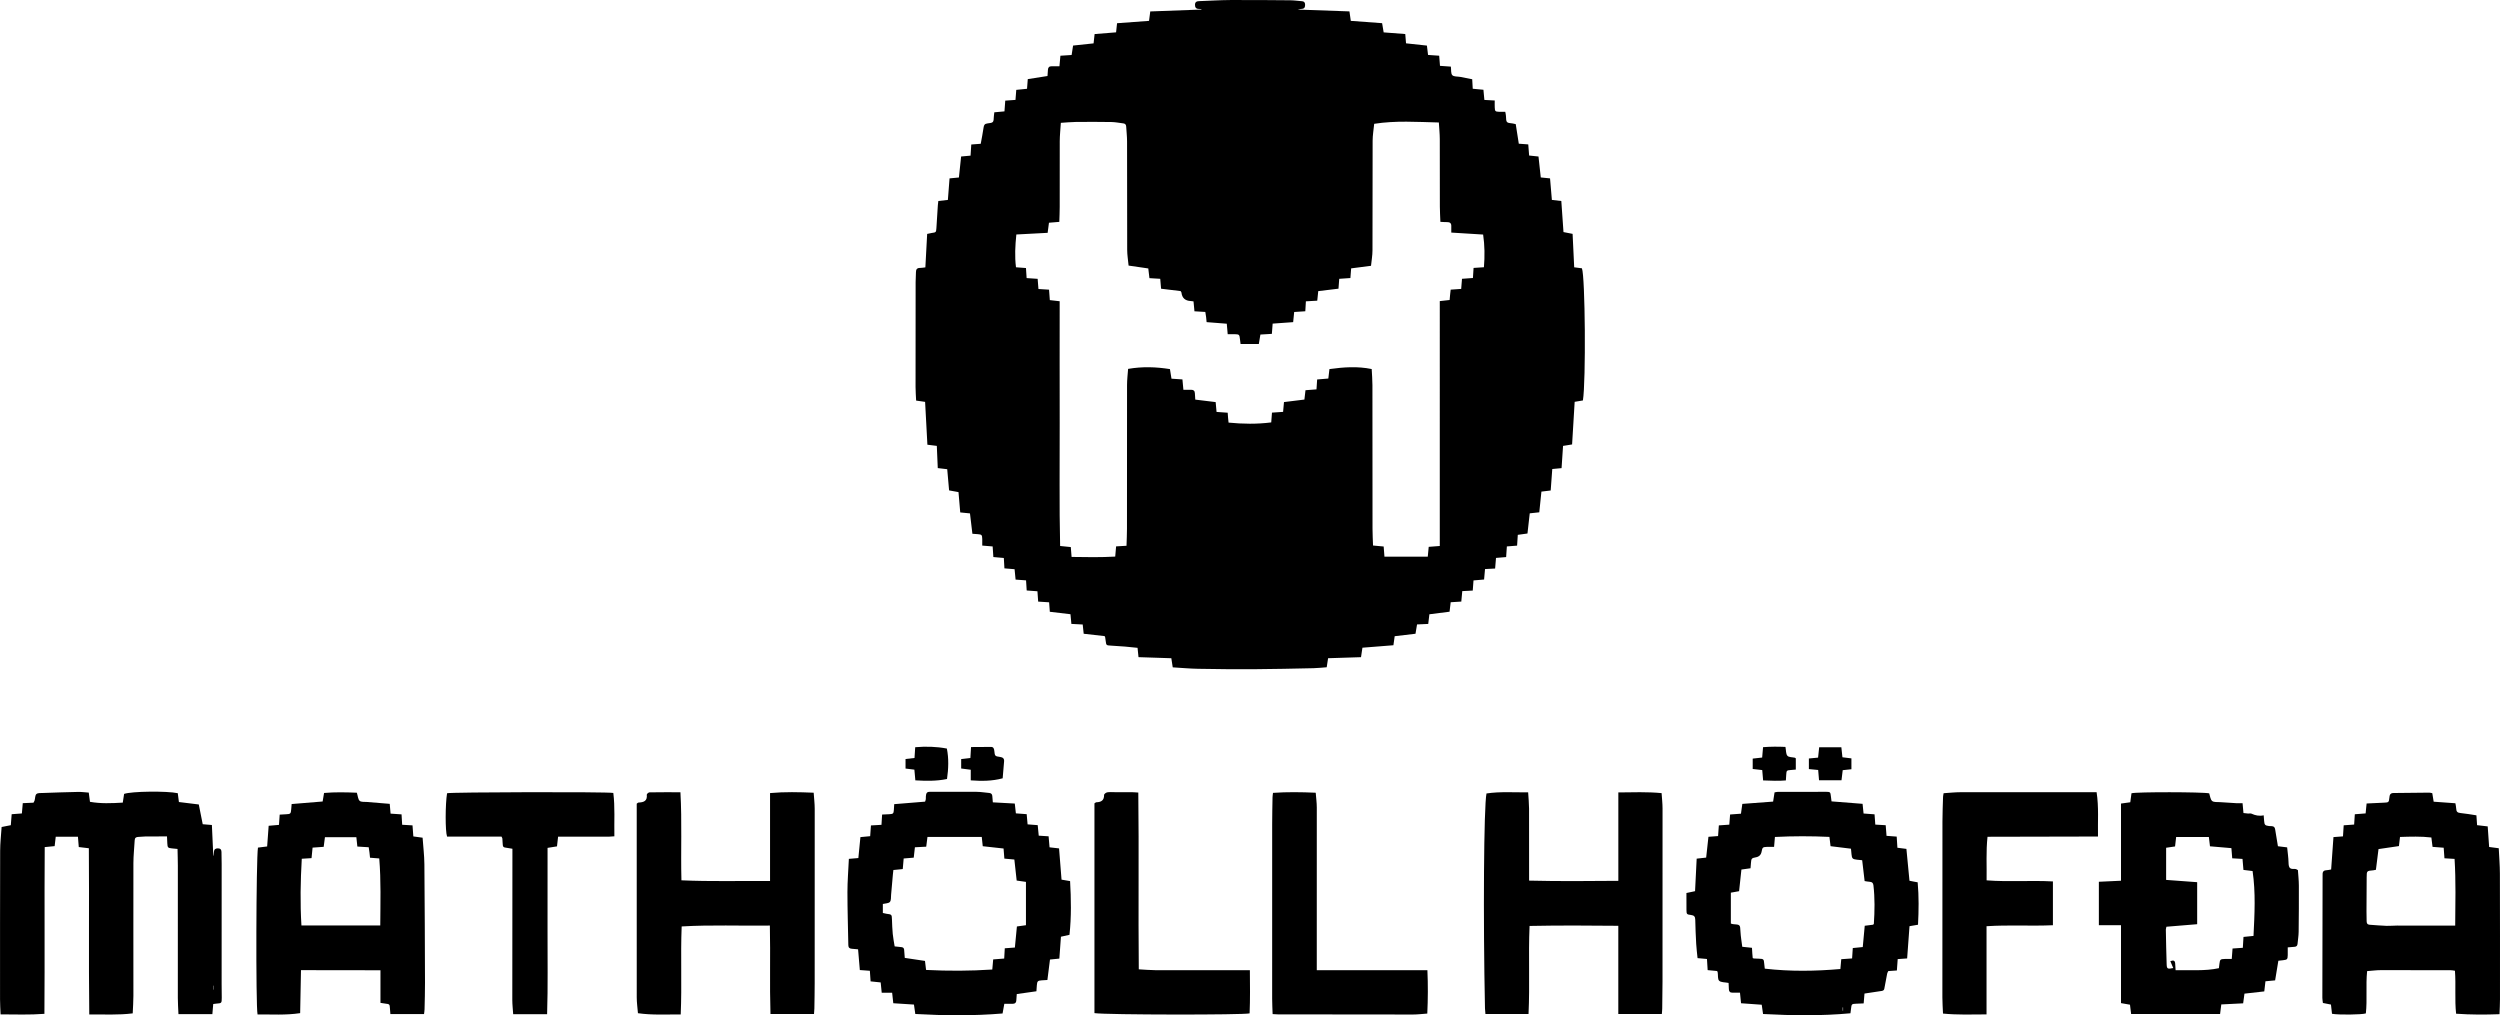
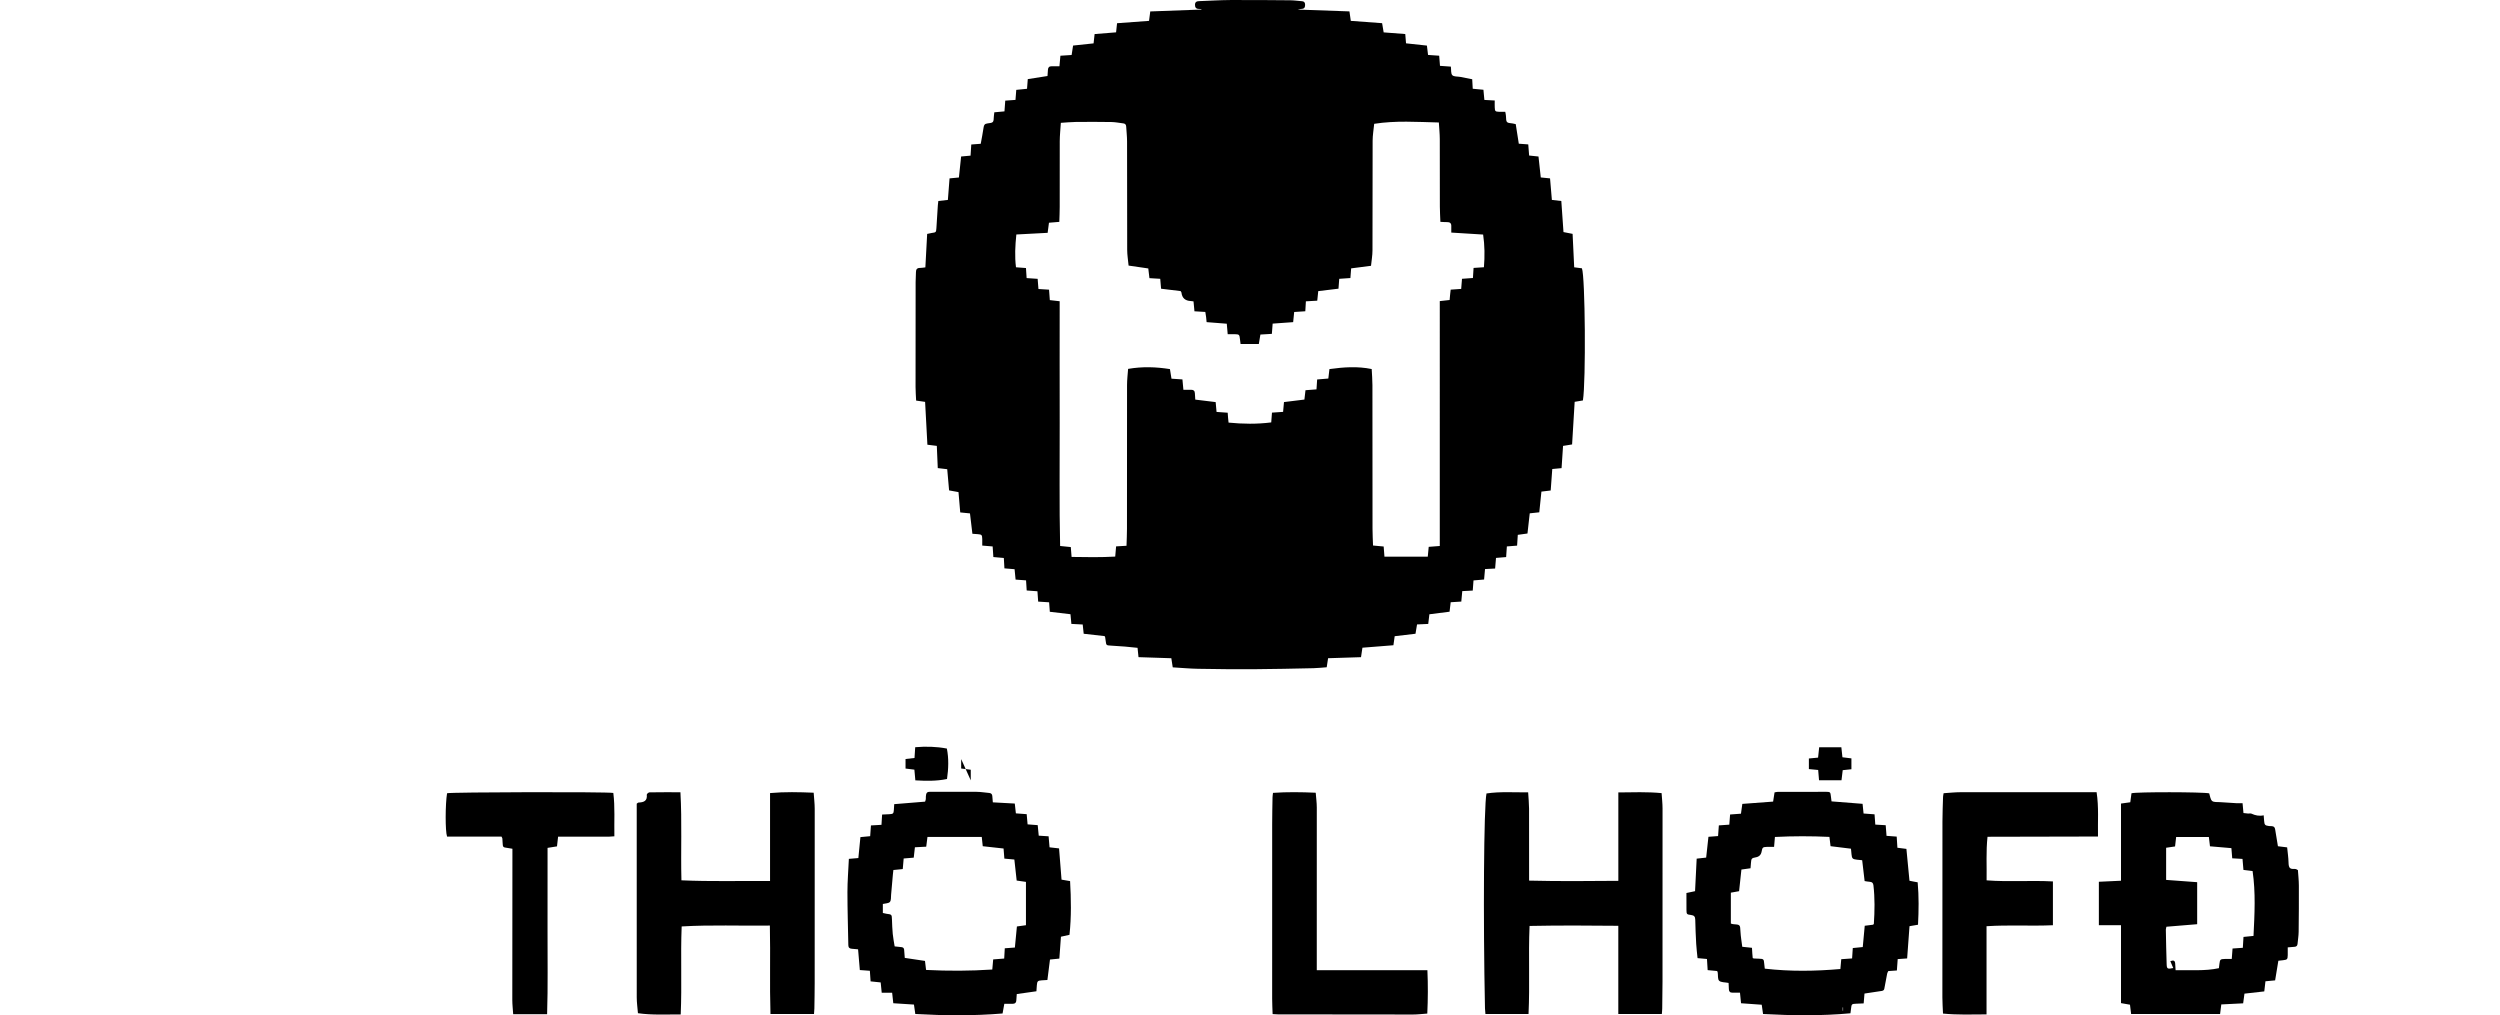
<svg xmlns="http://www.w3.org/2000/svg" id="Layer_2" viewBox="0 0 1393.42 565.87">
  <g id="Layer_1-2">
    <g id="_1iyghc">
      <g>
        <path d="M515.77,149.01c.34-6.29,.66-12.34,1-18.63,.87-.18,1.67-.4,2.48-.52,2.44-.35,2.5-.33,2.67-2.69,.3-4.27,.54-8.54,.81-12.8,.05-.73,.17-1.45,.27-2.34,1.77-.2,3.42-.39,5.32-.6,.31-4.03,.61-7.93,.93-12,1.75-.17,3.42-.33,5.22-.5,.41-3.89,.81-7.68,1.23-11.7,1.69-.15,3.36-.31,5.26-.48,.13-2.03,.26-4.01,.4-6.21,1.84-.14,3.51-.27,5.27-.4,.55-3.09,1.17-6.08,1.59-9.09,.19-1.38,.64-2.07,2.13-2.25,3.46-.41,3.45-.49,3.61-4.11,.03-.63,.14-1.25,.24-2.09,1.82-.17,3.58-.33,5.66-.52,.15-1.98,.28-3.86,.44-5.99,1.84-.13,3.6-.26,5.7-.41,.14-1.82,.28-3.57,.44-5.59,1.97-.2,3.84-.38,6-.6,.14-1.86,.28-3.62,.41-5.39,3.66-.58,7.19-1.13,10.99-1.73,.09-1.21,.2-2.35,.25-3.49,.06-1.32,.72-1.95,2.02-1.94,1.38,0,2.75,0,4.39,0,.19-2.04,.35-3.8,.54-5.88,2.04-.13,4.02-.26,6.25-.4,.27-1.75,.52-3.41,.81-5.26,3.74-.4,7.42-.79,11.43-1.22,.17-1.58,.35-3.23,.57-5.19,3.93-.32,7.82-.63,11.97-.96,.17-1.63,.34-3.18,.54-5.08,5.89-.44,11.7-.87,17.82-1.32,.21-1.59,.42-3.22,.69-5.25,9.56-.36,19.03-.71,28.5-1.06,0-.08,0-.17,.01-.25-.51-.04-1.02-.09-1.53-.1-1.5-.04-2.06-.86-2.05-2.28,.01-1.55,.89-2.01,2.26-2.05,5.77-.2,11.55-.58,17.32-.62,11.15-.06,22.29,.04,33.44,.14,2.24,.02,4.47,.35,6.71,.53,1.2,.1,1.63,.83,1.64,1.96,.02,1.2-.26,2.14-1.67,2.28-.81,.08-1.61,.13-2.4,.41,9.51,.34,19.02,.68,28.79,1.02,.26,1.82,.49,3.46,.75,5.28,5.78,.43,11.49,.85,17.46,1.29,.29,1.73,.56,3.35,.86,5.13,4.03,.31,7.93,.6,12.04,.92,.14,1.73,.27,3.3,.43,5.18,3.76,.41,7.53,.81,11.64,1.26,.19,1.57,.39,3.21,.63,5.21,2,.14,3.97,.28,6.21,.43,.15,1.87,.29,3.63,.45,5.65,2.05,.15,4.02,.29,6.06,.43,.24,1.81-.07,3.86,.81,4.78,.86,.91,2.93,.67,4.47,.96,2.07,.39,4.13,.81,6.62,1.3,.08,1.45,.18,3.22,.29,5.3,1.98,.19,3.84,.36,5.96,.56,.17,1.84,.34,3.6,.53,5.67,1.84,.1,3.61,.2,5.77,.32,0,1.39-.05,2.65,.01,3.9,.09,2.12,.28,2.3,2.49,2.4,1.06,.05,2.13,0,3.37,0,.15,.88,.36,1.58,.38,2.28,.16,3.84,.14,3.83,3.82,4.23,.51,.06,1.01,.23,1.64,.37,.56,3.61,1.11,7.13,1.7,10.9,1.61,.12,3.28,.24,5.28,.39,.16,2.05,.31,4.02,.48,6.2,1.73,.18,3.39,.36,5.22,.55,.43,3.93,.84,7.71,1.27,11.67,1.71,.17,3.38,.34,5.17,.52,.34,4.04,.68,7.94,1.02,12,1.79,.21,3.44,.4,5.26,.61,.4,5.77,.8,11.4,1.21,17.32,1.59,.31,3.2,.62,5.08,.99,.3,6.23,.59,12.37,.89,18.64,1.65,.22,3.01,.39,4.31,.56,1.83,4.65,2.27,62.96,.55,73.65-1.36,.23-2.8,.47-4.6,.77-.47,7.87-.95,15.72-1.43,23.75-1.06,.18-1.87,.31-2.68,.44-.72,.12-1.44,.23-2.36,.37-.28,4.13-.55,8.14-.83,12.4-1.68,.16-3.23,.3-5.18,.49-.29,3.91-.57,7.79-.88,11.97-1.68,.2-3.33,.4-5.17,.62-.39,3.77-.77,7.46-1.19,11.54-1.61,.17-3.36,.36-5.32,.57-.42,3.7-.83,7.37-1.26,11.24-1.73,.24-3.47,.48-5.4,.75-.13,2.08-.25,3.97-.38,6.01-1.94,.15-3.72,.29-5.71,.45-.14,2-.26,3.87-.4,5.93-1.92,.16-3.69,.3-5.65,.47-.17,2-.32,3.87-.49,5.92-1.93,.1-3.62,.19-5.63,.29-.17,1.87-.33,3.73-.52,5.83-1.97,.17-3.85,.33-5.9,.5-.14,1.87-.27,3.64-.42,5.66-1.91,.1-3.7,.19-5.84,.3-.17,1.89-.34,3.75-.54,5.83-1.96,.12-3.84,.24-5.92,.37-.21,1.76-.41,3.43-.63,5.28-3.71,.47-7.37,.94-11.24,1.43-.21,1.74-.41,3.49-.64,5.38-2.11,.09-4.01,.18-6.24,.28-.28,1.66-.55,3.3-.86,5.19-3.79,.45-7.56,.9-11.6,1.37-.22,1.56-.45,3.2-.71,5.04-5.74,.46-11.35,.9-17.27,1.37-.26,1.73-.52,3.46-.79,5.28-6.15,.19-12.12,.38-18.35,.58-.26,1.71-.49,3.25-.77,5.04-2.48,.18-4.9,.47-7.33,.52-11.14,.24-22.28,.5-33.42,.57-10.29,.06-20.58-.05-30.87-.23-4.68-.08-9.36-.52-14.2-.81-.26-1.73-.5-3.27-.78-5.08-6.06-.2-12.02-.4-18.3-.6-.18-1.73-.35-3.38-.53-5.2-2.41-.24-4.72-.51-7.03-.7-2.66-.22-5.32-.38-7.98-.54-2.39-.14-2.45-.18-2.74-2.56-.09-.74-.19-1.48-.33-2.22-.04-.19-.22-.36-.32-.52-3.8-.42-7.59-.85-11.62-1.3-.18-1.68-.35-3.23-.55-5.16-2.01-.11-3.99-.21-6.31-.33-.17-1.8-.34-3.55-.51-5.4-3.83-.45-7.5-.89-11.51-1.36-.12-1.58-.24-3.24-.39-5.28-1.99-.13-3.95-.25-6.1-.39-.14-1.95-.26-3.73-.41-5.76-1.96-.14-3.83-.28-5.99-.44-.12-1.89-.23-3.66-.35-5.64-1.92-.14-3.69-.27-5.84-.43-.18-1.89-.36-3.74-.56-5.79-1.85-.15-3.61-.3-5.66-.47-.11-1.93-.21-3.71-.33-5.79-1.88-.17-3.74-.33-5.84-.52-.13-2-.25-3.88-.39-5.91-1.92-.16-3.69-.31-5.8-.48,0-1.32,.03-2.47,0-3.62-.09-2.38-.24-2.54-2.54-2.75-.85-.08-1.7-.12-2.95-.21-.44-3.67-.87-7.32-1.35-11.36-1.62-.16-3.37-.33-5.43-.54-.32-3.68-.63-7.35-.97-11.33-1.74-.32-3.47-.63-5.24-.95-.35-3.95-.69-7.76-1.04-11.81-1.73-.2-3.37-.4-5.27-.62-.18-4.12-.35-8.14-.53-12.38-1.72-.21-3.27-.4-5.25-.65-.42-7.87-.84-15.72-1.28-23.88-1.56-.22-3.09-.44-5-.72-.11-2.54-.32-5.06-.32-7.58-.01-19.5,.01-39.01,.04-58.51,0-1.82,.18-3.64,.18-5.46,0-1.58,.6-2.4,2.26-2.38,.93,0,1.86-.19,2.95-.31Zm292.2,18.22c.1-1.18,.17-2.02,.26-2.86,.1-.94,.21-1.87,.33-2.93,2.08-.14,3.96-.27,5.86-.41,.16-2.04,.31-3.81,.45-5.64,2.21-.16,4.09-.3,6.09-.44,.13-2,.24-3.77,.36-5.62,2.03-.13,3.81-.25,5.77-.38,.51-6.16,.45-12.08-.44-18.22-5.89-.36-11.69-.72-17.75-1.1,0-1.44-.04-2.49,0-3.55,.07-1.67-.76-2.31-2.34-2.28-1.15,.02-2.3-.09-3.73-.15-.11-2.99-.29-5.74-.3-8.49-.03-12.54,.02-25.08-.04-37.63-.01-3.05-.34-6.1-.52-9.26-12.2-.29-24.03-1.15-36.04,.74-.32,3.3-.86,6.36-.87,9.41-.08,20.37,0,40.73-.08,61.1,0,2.84-.52,5.68-.82,8.63-3.88,.5-7.43,.96-11.07,1.43-.14,1.79-.27,3.46-.42,5.39-2.14,.15-4.12,.28-6.22,.43-.15,1.99-.29,3.76-.42,5.5-3.87,.47-7.54,.91-11.28,1.36-.2,1.89-.37,3.54-.55,5.33-2.26,.13-4.24,.24-6.34,.36-.12,2.03-.22,3.78-.32,5.54-2.28,.15-4.16,.27-6.2,.4-.21,2.05-.38,3.8-.57,5.66-3.94,.28-7.63,.55-11.43,.82-.15,1.97-.29,3.74-.44,5.71-2.16,.13-4.15,.25-6.39,.38-.31,1.88-.6,3.62-.88,5.28h-10.17c-.13-1.04-.25-1.87-.34-2.7-.27-2.54-.41-2.71-2.89-2.78-1.25-.04-2.5,0-3.95,0-.19-2.16-.34-3.93-.51-5.84-3.81-.3-7.49-.58-11.24-.88-.11-1.13-.18-1.97-.28-2.81-.12-.92-.28-1.84-.44-2.87-2.16-.13-4.04-.24-6.06-.36-.09-1.04-.17-1.88-.25-2.71-.09-.92-.17-1.85-.27-2.82-.64-.08-1.05-.17-1.46-.18q-4.76-.19-5.26-4.72c-.02-.19-.2-.36-.48-.84-3.45-.41-7.1-.85-10.88-1.31-.15-1.83-.31-3.61-.47-5.53-2.07-.12-3.96-.24-6.02-.36-.23-1.95-.44-3.71-.64-5.41-3.74-.55-7.27-1.06-10.98-1.6-.28-3.04-.77-5.89-.78-8.73-.07-20.15-.02-40.31-.07-60.46,0-2.77-.33-5.54-.49-8.31-.06-1-.5-1.61-1.52-1.74-2.22-.27-4.44-.73-6.67-.77-6.64-.11-13.29-.11-19.94-.04-2.73,.03-5.46,.32-8.29,.49-.22,3.62-.59,6.92-.61,10.22-.06,12.22,0,24.44-.02,36.66,0,2.74-.14,5.49-.22,8.32-2.13,.18-3.89,.32-5.77,.48-.26,2.02-.49,3.77-.74,5.63-5.97,.32-11.7,.62-17.44,.92-.64,6.25-.97,12.17-.2,18.28,1.91,.15,3.67,.28,5.56,.42,.13,1.97,.25,3.74,.37,5.6,2.22,.15,4.11,.28,6.14,.42,.16,1.98,.3,3.76,.45,5.67,2.04,.13,3.91,.25,5.91,.37,.15,2.08,.28,3.86,.43,5.82,1.77,.2,3.43,.39,5.49,.63,0,22.81-.05,45.5,.01,68.19,.06,22.69-.28,45.38,.24,68.22,2.19,.22,4.05,.41,5.95,.6,.16,1.94,.29,3.61,.44,5.5,8.25,.13,16.22,.27,24.32-.19,.18-2.06,.33-3.82,.49-5.69,2.02-.12,3.8-.22,5.8-.34,.1-3.3,.26-6.38,.26-9.47,.02-26.69,0-53.38,.04-80.08,0-3.05,.39-6.11,.59-9.04,8.01-1.38,15.62-1.1,23.32,.12,.3,1.86,.58,3.59,.86,5.34,2.21,.15,4.1,.27,6.1,.41,.18,1.98,.35,3.74,.54,5.78,1.62,0,3,.01,4.37,0,1.31-.01,1.97,.61,2.03,1.93,.05,1.15,.14,2.29,.22,3.54,3.92,.48,7.58,.93,11.36,1.39,.17,1.82,.33,3.59,.5,5.48,2.19,.16,4.16,.3,6.21,.44,.09,1.17,.14,2.02,.21,2.86,.07,.83,.17,1.66,.27,2.65,8,.79,15.83,.91,23.79-.11,.14-1.86,.26-3.54,.41-5.45,2.11-.14,4.09-.28,6.2-.42,.18-1.99,.33-3.75,.49-5.46,3.89-.48,7.56-.93,11.39-1.4,.21-1.78,.4-3.43,.6-5.21,2.15-.17,4.12-.32,6.13-.47,.13-2,.25-3.67,.37-5.52,2.14-.18,4.11-.34,6.23-.52,.22-1.87,.41-3.52,.62-5.27,7.91-1.08,15.6-1.65,23.55-.02,.15,3.03,.41,6,.41,8.97,.04,26.69,.02,53.38,.05,80.08,0,3.08,.19,6.16,.29,9.31,2.15,.2,4.01,.38,5.92,.55,.16,2.09,.3,3.85,.44,5.65h24.15c.18-1.91,.34-3.59,.52-5.46,2.01-.15,3.88-.3,6.17-.48V167.82c1.99-.22,3.56-.39,5.43-.6Z" />
-         <path d="M12.68,447.66c2.2-.1,4.11-.18,6-.27,.26-.53,.51-.89,.62-1.29,.33-1.21,.23-2.86,1-3.53,.79-.69,2.41-.55,3.67-.59,6.51-.24,13.02-.46,19.53-.59,1.91-.04,3.82,.23,5.97,.38,.23,1.73,.45,3.38,.68,5.14,6.02,1.07,11.97,.81,18.28,.44,.25-1.62,.5-3.26,.74-4.86,4.25-1.49,23.86-1.69,29.92-.39,.2,1.56,.41,3.21,.63,4.92,3.8,.47,7.47,.91,11.08,1.36,.74,3.73,1.45,7.32,2.19,11.01,1.72,.15,3.29,.28,5.11,.43,.26,5.79,.52,11.43,.78,17.07,.06,0,.12,.02,.17,.03,.07-.76,.14-1.52,.21-2.28,.11-1.35,.95-1.8,2.19-1.8,1.32,0,1.98,.65,2,1.96,.04,2.25,.1,4.5,.1,6.75,0,22.29-.02,44.59-.02,66.88,0,2.57,.09,5.14,.07,7.72-.02,3.01-.06,3-3.02,3.23-.52,.04-1.04,.13-1.73,.22-.16,1.84-.31,3.61-.48,5.63h-18.9c-.13-3.06-.35-6.03-.35-9-.02-24.54,.01-49.09,.01-73.63,0-3.08-.12-6.15-.18-9.43-1.27-.12-2.2-.21-3.13-.31-2.22-.22-2.45-.46-2.56-2.79-.06-1.15-.11-2.3-.18-3.88-4.08,0-7.91-.03-11.74,.01-1.39,.01-2.77,.24-4.16,.26-1.27,.02-2.03,.45-2.1,1.83-.23,4.26-.71,8.52-.72,12.78-.06,24.65,.01,49.3,0,73.95,0,3.2-.24,6.39-.38,9.79-8.03,1.02-15.89,.52-24.22,.61-.37-30.99,.02-61.69-.23-92.64-1.98-.23-3.73-.44-5.62-.67-.16-1.92-.3-3.7-.46-5.73h-12.38c-.2,1.72-.39,3.38-.61,5.22-1.76,.17-3.42,.33-5.53,.54-.22,30.93,.07,61.75-.17,92.93-8.24,.64-16.19,.31-24.43,.3-.11-2.97-.3-5.61-.3-8.25,0-27.65-.02-55.31,.06-82.96,.01-4.35,.52-8.71,.82-13.24,1.82-.35,3.35-.65,5.12-.99,.16-2.01,.31-3.98,.48-6.12,1.94-.15,3.72-.28,5.69-.43,.17-1.97,.33-3.83,.5-5.74Zm106.39,101.73c-.05,0-.1,0-.16,0v2.18c.05,0,.1,0,.16,0v-2.18Z" />
        <path d="M1238.08,559.84c-.24,1.9-.43,3.46-.67,5.32h-49.59c-.19-1.6-.39-3.25-.63-5.17-1.54-.27-3.06-.54-5.01-.88v-43.42h-12.34v-24.22c4.03-.19,8.02-.38,12.34-.58v-43.01c1.89-.26,3.44-.48,5.17-.72,.24-1.77,.46-3.43,.67-5.01,2.61-.82,39.79-.75,43.32,.04,.5,1.45,.62,3.38,1.63,4.24,.94,.81,2.84,.54,4.33,.66,3.09,.23,6.18,.42,9.27,.59,1.04,.06,2.09,0,3.36,0,.18,1.97,.33,3.63,.5,5.48,.93,.11,1.75,.23,2.56,.29,.64,.05,1.38-.18,1.91,.06,2.11,.98,4.28,1.48,6.8,.92,.1,1.26,.17,2.2,.25,3.14,.18,2.19,.51,2.55,2.66,2.83,.53,.07,1.07,.06,1.61,.08,1.14,.05,1.7,.64,1.87,1.78,.46,3.04,.99,6.06,1.55,9.41,1.57,.19,3.31,.41,5.14,.63,.28,2.9,.71,5.64,.77,8.39,.07,3.24,.82,3.77,3.49,3.63,.31-.02,.63,.1,.93,.2,.2,.06,.37,.2,.81,.46,.18,2.79,.52,5.75,.53,8.72,.04,8.57-.01,17.15-.12,25.72-.03,2.23-.42,4.45-.62,6.68-.09,1.02-.62,1.55-1.63,1.62-1.15,.09-2.29,.19-3.83,.32,0,1.62,.03,2.98,0,4.34-.07,2.32-.27,2.53-2.53,2.81-.83,.1-1.67,.19-2.7,.3-.59,3.62-1.17,7.13-1.8,10.94-1.61,.15-3.37,.32-5.39,.51-.23,1.95-.44,3.8-.65,5.64-3.79,.43-7.36,.83-11.05,1.25-.25,1.86-.47,3.51-.73,5.4-4.08,.2-7.99,.4-12.18,.61Zm5.83-25.35c.17-2.22,.3-3.98,.44-5.82,2.04-.14,3.82-.27,5.73-.4,.13-2.17,.24-4.06,.37-6.06,1.96-.2,3.71-.38,5.58-.56,.6-12.22,1.25-24.14-.51-36.16-1.75-.21-3.31-.41-5.1-.63-.17-2.07-.34-4.04-.52-6.13-2.02-.12-3.8-.22-5.73-.34-.16-1.96-.31-3.74-.46-5.67-4.03-.34-7.93-.68-11.94-1.02-.21-1.78-.41-3.42-.62-5.17h-18.24c-.22,1.89-.41,3.55-.6,5.25-1.77,.26-3.32,.49-4.98,.73v17.92c5.83,.43,11.44,.84,17.3,1.27v23.42c-5.81,.48-11.49,.95-17.14,1.41-.17,.84-.33,1.25-.32,1.66,.13,6.42,.22,12.84,.45,19.25,.09,2.61,.49,2.76,3.68,2.12-.53-1.24-1.04-2.44-1.63-3.83,1.73-.7,2.56-.38,2.7,1.23,.1,1.14,.15,2.29,.24,3.8,8.23-.2,16.2,.59,24.13-1.13,.12-.97,.21-1.71,.3-2.45,.31-2.44,.51-2.62,3.02-2.69,1.17-.03,2.34,0,3.85,0Z" />
        <path d="M473.13,478.7c1.96-.17,3.53-.3,5.29-.45,.38-3.87,.75-7.65,1.15-11.67,1.74-.17,3.49-.34,5.44-.52,.15-2.03,.28-3.91,.43-5.99,1.93-.11,3.72-.21,5.87-.34,.11-1.8,.22-3.57,.35-5.73,1.39-.06,2.73-.1,4.07-.19,2.13-.14,2.32-.34,2.49-2.49,.07-.94,.12-1.89,.19-3.11,5.81-.47,11.5-.93,17.2-1.4,.19-.64,.41-1.04,.41-1.44-.03-4.6,.87-4.02,4.24-4.03,8.04-.02,16.07-.07,24.11,0,2.34,.02,4.67,.43,7.01,.63,1.18,.11,1.67,.76,1.72,1.9,.05,1.04,.16,2.08,.27,3.33,4.19,.23,8.11,.44,12.24,.67,.2,1.8,.39,3.55,.61,5.47,2.03,.15,3.9,.29,6.02,.45,.17,1.92,.33,3.7,.51,5.68,1.82,.14,3.59,.28,5.64,.44,.19,1.94,.37,3.79,.57,5.86,1.83,.12,3.5,.23,5.5,.36,.18,2.04,.34,4,.53,6.14,1.75,.2,3.42,.39,5.3,.6,.46,5.81,.91,11.51,1.38,17.41,1.52,.26,2.96,.51,4.77,.82,.56,9.95,.75,19.83-.34,29.93-1.56,.35-3.08,.68-4.76,1.06-.29,4-.58,7.92-.89,12.2-1.72,.17-3.46,.35-5.22,.52-.48,3.83-.94,7.48-1.44,11.4-1.12,.07-2.15,.13-3.19,.2-2.18,.15-2.5,.47-2.69,2.71-.1,1.14-.16,2.28-.24,3.38-3.76,.53-7.21,1.02-10.95,1.55-.09,1.22-.21,2.37-.25,3.51-.05,1.33-.72,1.93-2.03,1.92-1.49-.02-2.98,0-4.66,0-.34,1.87-.64,3.51-.98,5.4-16.17,1.36-32.28,1.21-48.64,.28-.24-1.7-.48-3.35-.75-5.25-3.79-.24-7.5-.48-11.52-.74-.2-1.85-.4-3.7-.64-5.85h-5.81c-.2-2.01-.38-3.76-.58-5.75-1.78-.19-3.54-.37-5.62-.59-.14-1.98-.27-3.84-.41-5.9-1.9-.14-3.67-.27-5.59-.41-.32-3.81-.63-7.51-.98-11.55-1.2-.11-2.33-.25-3.46-.31-1.29-.07-1.95-.65-1.97-1.99-.17-9.85-.5-19.7-.5-29.55,0-6.08,.51-12.16,.8-18.57Zm18.93,30.16c.78,.17,1.38,.36,2,.44,3,.39,2.98,.38,3.09,3.26,.1,2.67,.18,5.35,.44,8,.22,2.29,.69,4.56,1.06,6.93,.9,.1,1.63,.19,2.36,.25,2.81,.21,2.94,.36,3.06,3.3,.04,1.02,.15,2.04,.22,2.86,4.03,.6,7.66,1.14,11.27,1.68,.22,1.84,.4,3.38,.6,5.03,12.5,.63,24.65,.58,36.91-.23,.18-1.99,.34-3.75,.5-5.64,2.2-.17,4.17-.33,6.14-.48,.12-2.12,.22-3.89,.32-5.72,2.08-.16,3.85-.29,5.63-.42,.39-4.05,.75-7.84,1.13-11.74,1.76-.24,3.31-.46,5.04-.7v-24.15c-1.93-.27-3.58-.51-5.17-.74-.44-4.02-.86-7.8-1.29-11.72-1.9-.17-3.67-.34-5.57-.51-.16-1.99-.3-3.76-.45-5.63-3.97-.44-7.74-.86-11.6-1.28-.19-1.79-.36-3.45-.55-5.18h-30.26c-.25,1.94-.46,3.6-.69,5.44-2.1,.11-4.08,.21-6.31,.33-.23,2.02-.43,3.87-.65,5.78-2.01,.17-3.77,.31-5.61,.47-.18,2.13-.34,3.92-.51,5.87-1.81,.19-3.47,.36-5.22,.54-.11,.9-.21,1.63-.27,2.36-.34,3.82-.65,7.65-1.01,11.47-.13,1.36,.08,3.1-.67,3.97-.72,.84-2.48,.77-3.93,1.14v5.02Z" />
        <path d="M963.5,547.86c-2.14-.42-4.26-.25-5.29-1.22-.9-.85-.57-2.99-.8-4.55-.03-.21-.14-.4-.31-.87-1.62-.15-3.37-.32-5.31-.5-.13-2.08-.24-3.97-.38-6.21-1.7-.15-3.35-.31-5.25-.48-.26-2.66-.6-5.27-.75-7.9-.25-4.49-.44-8.98-.53-13.47-.03-1.71-.58-2.47-2.37-2.68-2.4-.28-2.49-.46-2.53-2.79-.06-3.09-.02-6.18-.02-9.46,1.73-.37,3.14-.66,4.81-1.02,.3-6.01,.59-11.95,.9-18.13,1.78-.2,3.42-.38,5.29-.59,.42-3.86,.84-7.63,1.27-11.59,1.73-.13,3.4-.26,5.37-.41,.14-1.92,.27-3.8,.43-5.95,1.92-.14,3.8-.27,5.83-.41,.14-1.87,.28-3.65,.44-5.66,1.98-.15,3.86-.29,6.06-.45,.25-1.78,.49-3.52,.76-5.46,5.69-.42,11.3-.84,17.16-1.28,.27-1.76,.53-3.39,.8-5.13,.74-.12,1.36-.31,1.97-.31,5.68-.01,11.35,.02,17.03,.02,3.21,0,6.43-.07,9.64-.04,2.42,.03,2.5,.16,2.76,2.51,.09,.83,.21,1.65,.36,2.83,5.72,.45,11.32,.89,17.3,1.36,.17,1.63,.35,3.37,.55,5.4,2.07,.15,4.03,.29,6.12,.45,.15,2.03,.28,3.81,.42,5.73,1.95,.11,3.73,.22,5.8,.34,.15,1.97,.3,3.83,.46,5.92,1.88,.14,3.65,.28,5.67,.43,.13,2.07,.25,4.05,.39,6.21,1.67,.21,3.11,.39,5.02,.64,.57,5.87,1.13,11.75,1.71,17.76,.79,.16,1.5,.3,2.22,.44,.72,.14,1.43,.26,2.35,.43,.7,7.87,.61,15.64,.19,23.64-1.57,.27-3,.51-4.74,.81-.44,5.95-.87,11.86-1.32,17.98-1.72,.12-3.29,.23-5.26,.37-.15,2.06-.3,4.12-.46,6.34-1.72,.12-3.19,.22-4.79,.33-.21,.47-.53,.91-.62,1.4-.56,2.78-1.06,5.58-1.58,8.37-.23,1.25-1.22,1.29-2.2,1.42-2.93,.41-5.85,.88-8.86,1.34-.15,1.76-.29,3.44-.46,5.49-1.47,.06-2.81,.12-4.16,.17-2.5,.1-2.61,.21-2.88,2.78-.08,.73-.19,1.46-.33,2.56-16.14,1.49-32.24,1.29-48.71,.4-.23-1.64-.47-3.27-.74-5.17-3.77-.27-7.46-.53-11.52-.82-.18-1.83-.37-3.67-.6-5.9-1.49,0-2.85-.01-4.22,0-1.34,.02-1.94-.65-1.97-1.96-.03-1.15-.1-2.31-.16-3.47Zm25.31-75.83c-1.53,0-2.79-.04-4.05,0-2.24,.08-2.47,.31-2.88,2.56q-.5,2.77-3.24,3.25c-2.32,.41-2.54,.68-2.71,3.15-.06,.94-.15,1.87-.24,2.95-1.81,.25-3.45,.48-5.08,.71-.46,4.24-.88,8.22-1.3,12.07-1.85,.33-3.28,.59-4.59,.82v17.21c.58,.17,.88,.31,1.19,.33,4.08,.28,3.97,.29,4.17,4.16,.15,2.83,.65,5.64,1,8.46,1.94,.21,3.6,.38,5.41,.57,.07,1.24,.12,2.18,.19,3.12,.07,.92,.16,1.84,.23,2.61,.41,.15,.5,.21,.6,.22,.96,.05,1.92,.09,2.88,.12,2.57,.1,2.72,.24,2.92,2.71,.08,.92,.21,1.83,.32,2.84,14.24,1.64,28.16,1.42,42.14,.2,.18-2.08,.33-3.74,.48-5.47,2.2-.16,4.08-.29,6.05-.43,.13-2.03,.25-3.81,.38-5.79,1.93-.19,3.69-.36,5.56-.55,.38-4.06,.74-7.94,1.1-11.87,1.8-.22,3.35-.42,4.69-.59,.26-.31,.38-.39,.39-.47,.47-7.17,.6-14.33-.23-21.48-.15-1.29-.75-1.89-2.05-1.96-1.01-.05-2.02-.28-2.86-.41-.48-4.09-.91-7.76-1.36-11.62-1.12-.11-2.06-.19-2.99-.3-2.33-.27-2.74-.68-2.95-2.95-.1-1.03-.2-2.06-.3-3.17-3.93-.48-7.59-.93-11.39-1.4-.2-1.66-.4-3.32-.62-5.18-10.2-.48-20.2-.48-30.38,.04-.16,1.84-.29,3.42-.47,5.5Zm38.24,91.3h.22v-1.83c-.07,0-.15,0-.22,0v1.82Z" />
-         <path d="M1387.38,472.08c1.76,.23,3.41,.45,5.34,.7,.23,4.81,.63,9.49,.64,14.16,.08,23.37,.06,46.73,.05,70.1,0,2.65-.17,5.31-.27,8.24-8.12,.3-16,.31-24.19-.27-.85-7.88-.04-15.8-.64-23.95-.77-.1-1.58-.3-2.38-.3-12.97-.04-25.94-.07-38.91-.04-2.44,0-4.89,.34-7.66,.54-.82,7.88,.14,15.8-.71,23.58-2.21,.73-15.25,.9-18.87,.21-.17-1.55-.36-3.21-.58-5.14-1.42-.28-2.84-.56-4.49-.89-.11-.98-.31-1.91-.31-2.83,.03-22.51,.08-45.02,.13-67.53,0-.43,.03-.86,.01-1.29-.06-1.61,.71-2.34,2.32-2.36,.72,0,1.45-.23,2.44-.4,.43-5.98,.85-11.89,1.29-18.04,1.74-.13,3.3-.25,5.31-.4,.12-1.95,.25-3.91,.39-6.17,1.94-.14,3.8-.27,5.83-.42,.12-1.94,.24-3.72,.37-5.74,2-.16,3.88-.3,6.03-.47,.09-1.01,.18-1.94,.27-2.87,.08-.83,.17-1.65,.28-2.66,3.34-.16,6.52-.33,9.7-.46,2.53-.11,2.73-.17,2.97-2.71,.15-1.59,.44-2.66,2.36-2.67,6.64-.03,13.27-.15,19.91-.21,.51,0,1.02,.18,1.66,.31,.25,1.53,.48,2.97,.77,4.74,3.98,.29,7.89,.57,12.11,.87,.16,1,.42,2.02,.46,3.05,.05,1.56,.65,2.24,2.3,2.39,2.93,.27,5.83,.82,8.96,1.29,.12,1.74,.24,3.51,.37,5.48,2.02,.23,3.89,.45,5.92,.69,.27,3.92,.53,7.61,.8,11.47Zm-32.22-5.29c-5.82-.69-11.55-.49-17.47-.3-.22,1.86-.41,3.51-.6,5.09-3.91,.57-7.64,1.12-11.38,1.67-.51,4.05-.98,7.81-1.45,11.55-.62,.12-1.04,.24-1.46,.28-3.65,.31-3.67,.31-3.69,3.89-.05,6.32-.08,12.65-.1,18.97,0,1.82,.06,3.64,.08,5.47,0,1.1,.35,1.92,1.58,2.01,3.19,.23,6.38,.5,9.57,.62,1.92,.07,3.85-.16,5.78-.16,9.54-.01,19.08,0,28.62,.01,1.15,0,2.29,0,3.81,0,.1-12.64,.41-24.88-.35-37.17-2.04-.12-3.73-.22-5.64-.34-.15-2-.28-3.88-.43-5.89-2.2-.17-4.17-.32-6.21-.48-.24-1.88-.43-3.44-.65-5.22Z" />
-         <path d="M198.9,441.85c.58,1.85,.63,3.66,1.56,4.51,.83,.76,2.63,.51,4,.63,4.14,.36,8.27,.68,12.76,1.05,.14,1.67,.29,3.42,.47,5.45,2.07,.14,4.04,.28,6.12,.42,.12,2.04,.23,3.81,.34,5.79,1.94,.11,3.72,.22,5.77,.34,.15,2.03,.3,4.01,.46,6.16,1.68,.23,3.22,.44,5.16,.71,.35,4.98,.95,9.85,1,14.73,.2,22.07,.27,44.13,.34,66.2,.02,4.92-.14,9.85-.25,14.77-.02,.84-.18,1.67-.29,2.62h-18.75c-.09-1.19-.18-2.13-.24-3.07-.16-2.47-.18-2.48-2.53-2.77-.82-.1-1.64-.25-2.76-.42v-18.17c-14.84-.1-29.35,0-44.3-.06-.16,8.08-.31,15.93-.46,23.96-8.15,1.23-15.99,.65-23.75,.72-1.03-4.5-.79-86.89,.23-92.99,1.58-.2,3.23-.41,5.12-.64,.27-3.77,.54-7.47,.84-11.52,1.79-.16,3.65-.32,5.75-.51,.13-1.86,.26-3.63,.4-5.71,1.24-.07,2.38-.14,3.52-.2,2.51-.12,2.69-.29,2.9-2.77,.07-.84,.14-1.69,.24-2.93,5.73-.47,11.42-.94,17.27-1.42,.27-1.61,.51-3.04,.8-4.75,6.12-.54,12.16-.39,18.27-.14Zm13.05,73.98c.07-12.72,.46-24.97-.57-37.36-1.8-.14-3.36-.26-5.14-.4-.11-1.07-.19-2-.31-2.92-.12-.93-.27-1.85-.43-2.92-2.22-.14-4.2-.26-6.32-.39-.2-1.84-.38-3.49-.56-5.21h-17.51c-.25,1.95-.47,3.61-.7,5.37-2.16,.15-4.13,.29-6.19,.44-.21,2.15-.4,4-.58,5.86-1.98,.12-3.65,.23-5.44,.34-.72,12.52-.95,24.74-.19,37.2h43.94Z" />
        <path d="M429.09,515.88c-16.5,.22-32.64-.48-49.15,.49-.66,16.36,.18,32.49-.53,49.07-7.97-.09-15.71,.44-23.84-.71-.24-2.96-.67-5.9-.67-8.84-.04-33.01-.02-66.02-.01-99.04,0-2.99,0-5.98,0-8.89,.43-.3,.68-.63,.94-.64,2.84-.11,5.07-.76,4.67-4.4-.04-.39,.96-1.28,1.49-1.29,5.65-.1,11.31-.06,17.26-.06,.93,16.47,.14,32.62,.56,49.09,16.48,.74,32.71,.26,49.39,.38v-49.01c8.29-.75,16.13-.54,24.32-.2,.21,3.13,.58,6.08,.58,9.03,.03,32.37,0,64.74-.02,97.11,0,4.71-.1,9.43-.17,14.14-.01,.94-.13,1.88-.21,3.07h-24.26c-.51-16.28,.03-32.52-.34-49.32Z" />
        <path d="M828.52,442.25c7.71-1.15,15.28-.54,23.22-.62,.19,3.17,.49,6.11,.51,9.06,.05,12.11,.02,24.22,.02,36.33,0,1.15,0,2.31,0,3.81,16.68,.41,32.99,.26,49.74,.12v-49.27c8.2-.07,15.96-.39,24.11,.38,.18,2.83,.52,5.66,.53,8.5,.02,32.15,0,64.3-.02,96.45,0,5.03-.09,10.07-.16,15.1-.01,.94-.13,1.88-.22,3.08h-24.26v-49.18c-16.68-.17-32.9-.26-49.46,.08-.71,16.5,.2,32.74-.58,49.07h-24.02c-.1-1.24-.23-2.18-.25-3.11-1.06-50.14-.66-112.64,.84-119.8Z" />
        <path d="M1083.31,442.11c3.34-.21,6.42-.56,9.5-.56,21.87-.04,43.74,0,65.6,0,3.31,0,6.62,0,10.17,0,1.29,8.36,.6,16.32,.77,24.7-20.69,.05-40.99,.09-61.57,.14-.89,8.26-.37,16.13-.51,24.29,12.39,.94,24.57-.07,36.96,.6v24.41c-12.31,.56-24.49-.27-37,.55v49.15c-8.24,.04-16.09,.34-24.26-.46-.12-3.05-.35-6.01-.35-8.97-.01-32.69,0-65.39,.04-98.08,0-4.6,.21-9.2,.34-13.8,.01-.52,.16-1.03,.31-1.96Z" />
        <path d="M733.95,540.74h61.64c.36,8.21,.32,16.06-.06,24.19-2.77,.19-5.4,.53-8.03,.53-25.08,0-50.17-.04-75.25-.08-.85,0-1.7-.09-2.93-.16-.09-2.91-.26-5.76-.26-8.61-.01-32.48,0-64.96,.01-97.45,0-4.93,.12-9.85,.2-14.78,.01-.73,.15-1.46,.26-2.46,7.88-.56,15.64-.44,23.81-.08,.22,2.85,.6,5.58,.6,8.31,.03,26.26,0,52.53-.01,78.79,0,3.74,0,7.48,0,11.79Z" />
-         <path d="M610.01,564.7c-.01-39.09,0-78.06,0-116.93,.47-.29,.74-.6,1.01-.61,2.72-.05,4.43-1.02,4.36-4.13-.01-.48,1.08-1.29,1.75-1.41,1.36-.23,2.77-.09,4.17-.09,3.11,0,6.21-.03,9.32,0,1.14,0,2.28,.13,3.83,.22,.41,32.89-.07,65.53,.27,98.52,3.19,.17,6.13,.46,9.08,.47,16.29,.04,32.58,.01,48.86,0,1.17,0,2.34,0,3.98,0,.07,8.2,.18,16.16-.15,24.08-3.25,.93-79.54,.85-86.46-.13Z" />
        <path d="M279.53,466.28h-30.35c-1.07-3.02-1-18.09,0-24.15,2.02-.65,88.93-.86,92.66-.17,1,7.87,.43,15.84,.59,24.17-3.73,.39-7.13,.14-10.51,.19-3.43,.04-6.86,.02-10.29,.02-3.41,0-6.83,0-10.57,0-.21,1.83-.39,3.48-.61,5.4-1.67,.27-3.3,.53-5.26,.84,0,15.51,.04,30.91-.01,46.31-.06,15.4,.27,30.8-.24,46.41h-18.91c-.17-2.66-.48-5.29-.49-7.92-.01-26.47,.03-52.95,.06-79.42,0-1.58,0-3.16,0-4.89-1.16-.19-1.97-.35-2.79-.46-2.5-.33-2.55-.37-2.68-3-.04-.75-.06-1.5-.13-2.24-.02-.2-.16-.39-.47-1.07Z" />
        <path d="M510.12,416.47c6.04-.5,11.75-.37,17.63,.75,1.11,5.49,.92,11.15,.09,16.97-5.77,1.22-11.57,1.11-17.65,.76-.18-1.97-.35-3.83-.54-5.97-1.59-.2-3.14-.39-4.93-.61v-5.32c1.57-.18,3.12-.36,5-.58,.12-1.93,.25-3.79,.39-6.01Z" />
-         <path d="M541.07,434.95v-5.92c-1.87-.24-3.5-.45-5.34-.69v-5.25c1.67-.19,3.24-.38,5.13-.6,.12-1.9,.23-3.77,.37-6.11,3.78-.03,7.48-.1,11.18-.07,1.35,.01,1.66,1.01,1.79,2.2,.3,2.92,.34,2.98,3.22,3.39,1.54,.22,2.36,.86,2.23,2.48-.27,3.16-.53,6.32-.79,9.42-5.94,1.6-11.7,1.59-17.78,1.15Z" />
-         <path d="M976.9,428.6v-5.78c1.69-.19,3.33-.37,5.27-.59,.15-1.8,.3-3.56,.5-5.78,4.23-.33,8.39-.34,12.48-.14,.37,1.98,.2,3.92,1.09,4.93,.78,.9,2.74,.76,4.18,1.09,.1,.02,.18,.12,.5,.35v6.25c-1.08,.1-2.01,.18-2.94,.26-2.14,.18-2.25,.29-2.39,2.51-.06,.94-.12,1.89-.21,3.28-4.2,.4-8.28,.12-12.68,0-.17-2-.32-3.76-.49-5.77-1.69-.2-3.34-.39-5.31-.61Z" />
+         <path d="M541.07,434.95v-5.92c-1.87-.24-3.5-.45-5.34-.69v-5.25Z" />
        <path d="M1013.87,434.9c-.17-2.08-.32-3.86-.48-5.74-1.77-.17-3.34-.32-5.18-.5v-5.9c1.67-.16,3.23-.31,5.13-.49,.2-1.87,.39-3.71,.61-5.78h12.36c.21,1.92,.39,3.68,.6,5.59,1.68,.21,3.23,.4,5.01,.62v6.05c-1.59,.17-3.13,.34-4.85,.52-.23,1.88-.44,3.63-.68,5.62h-12.52Z" />
      </g>
    </g>
  </g>
</svg>